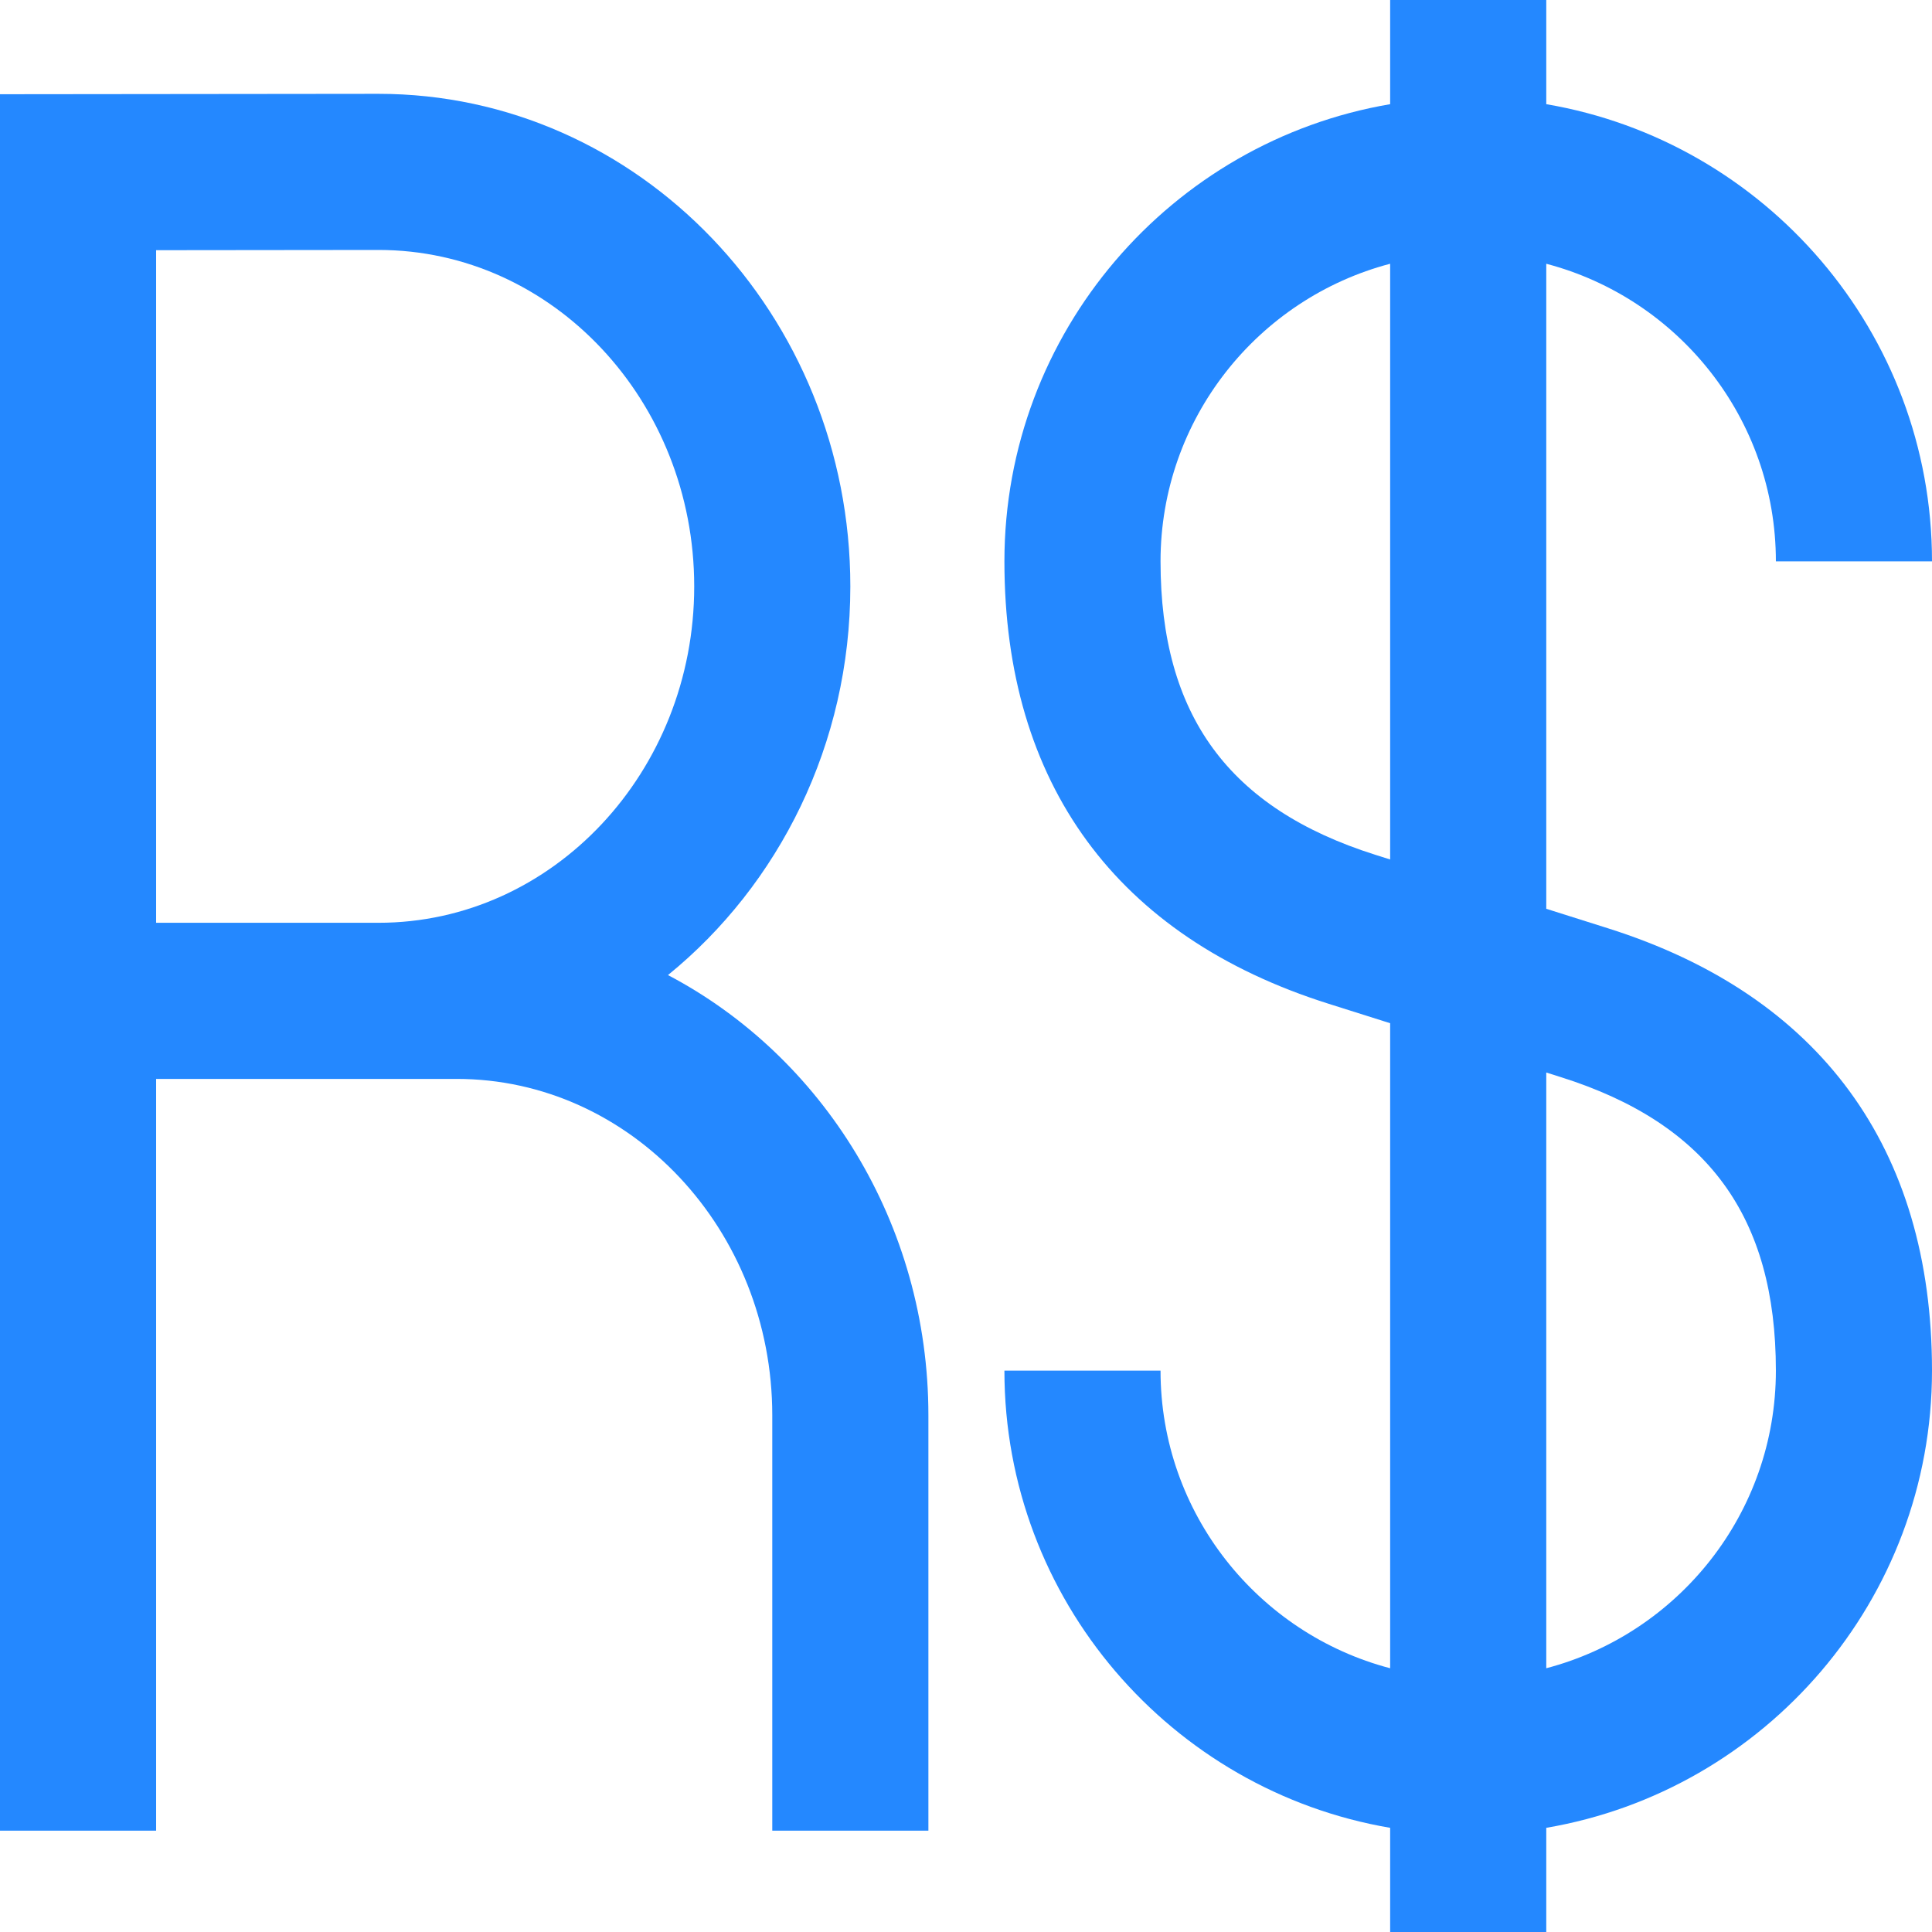
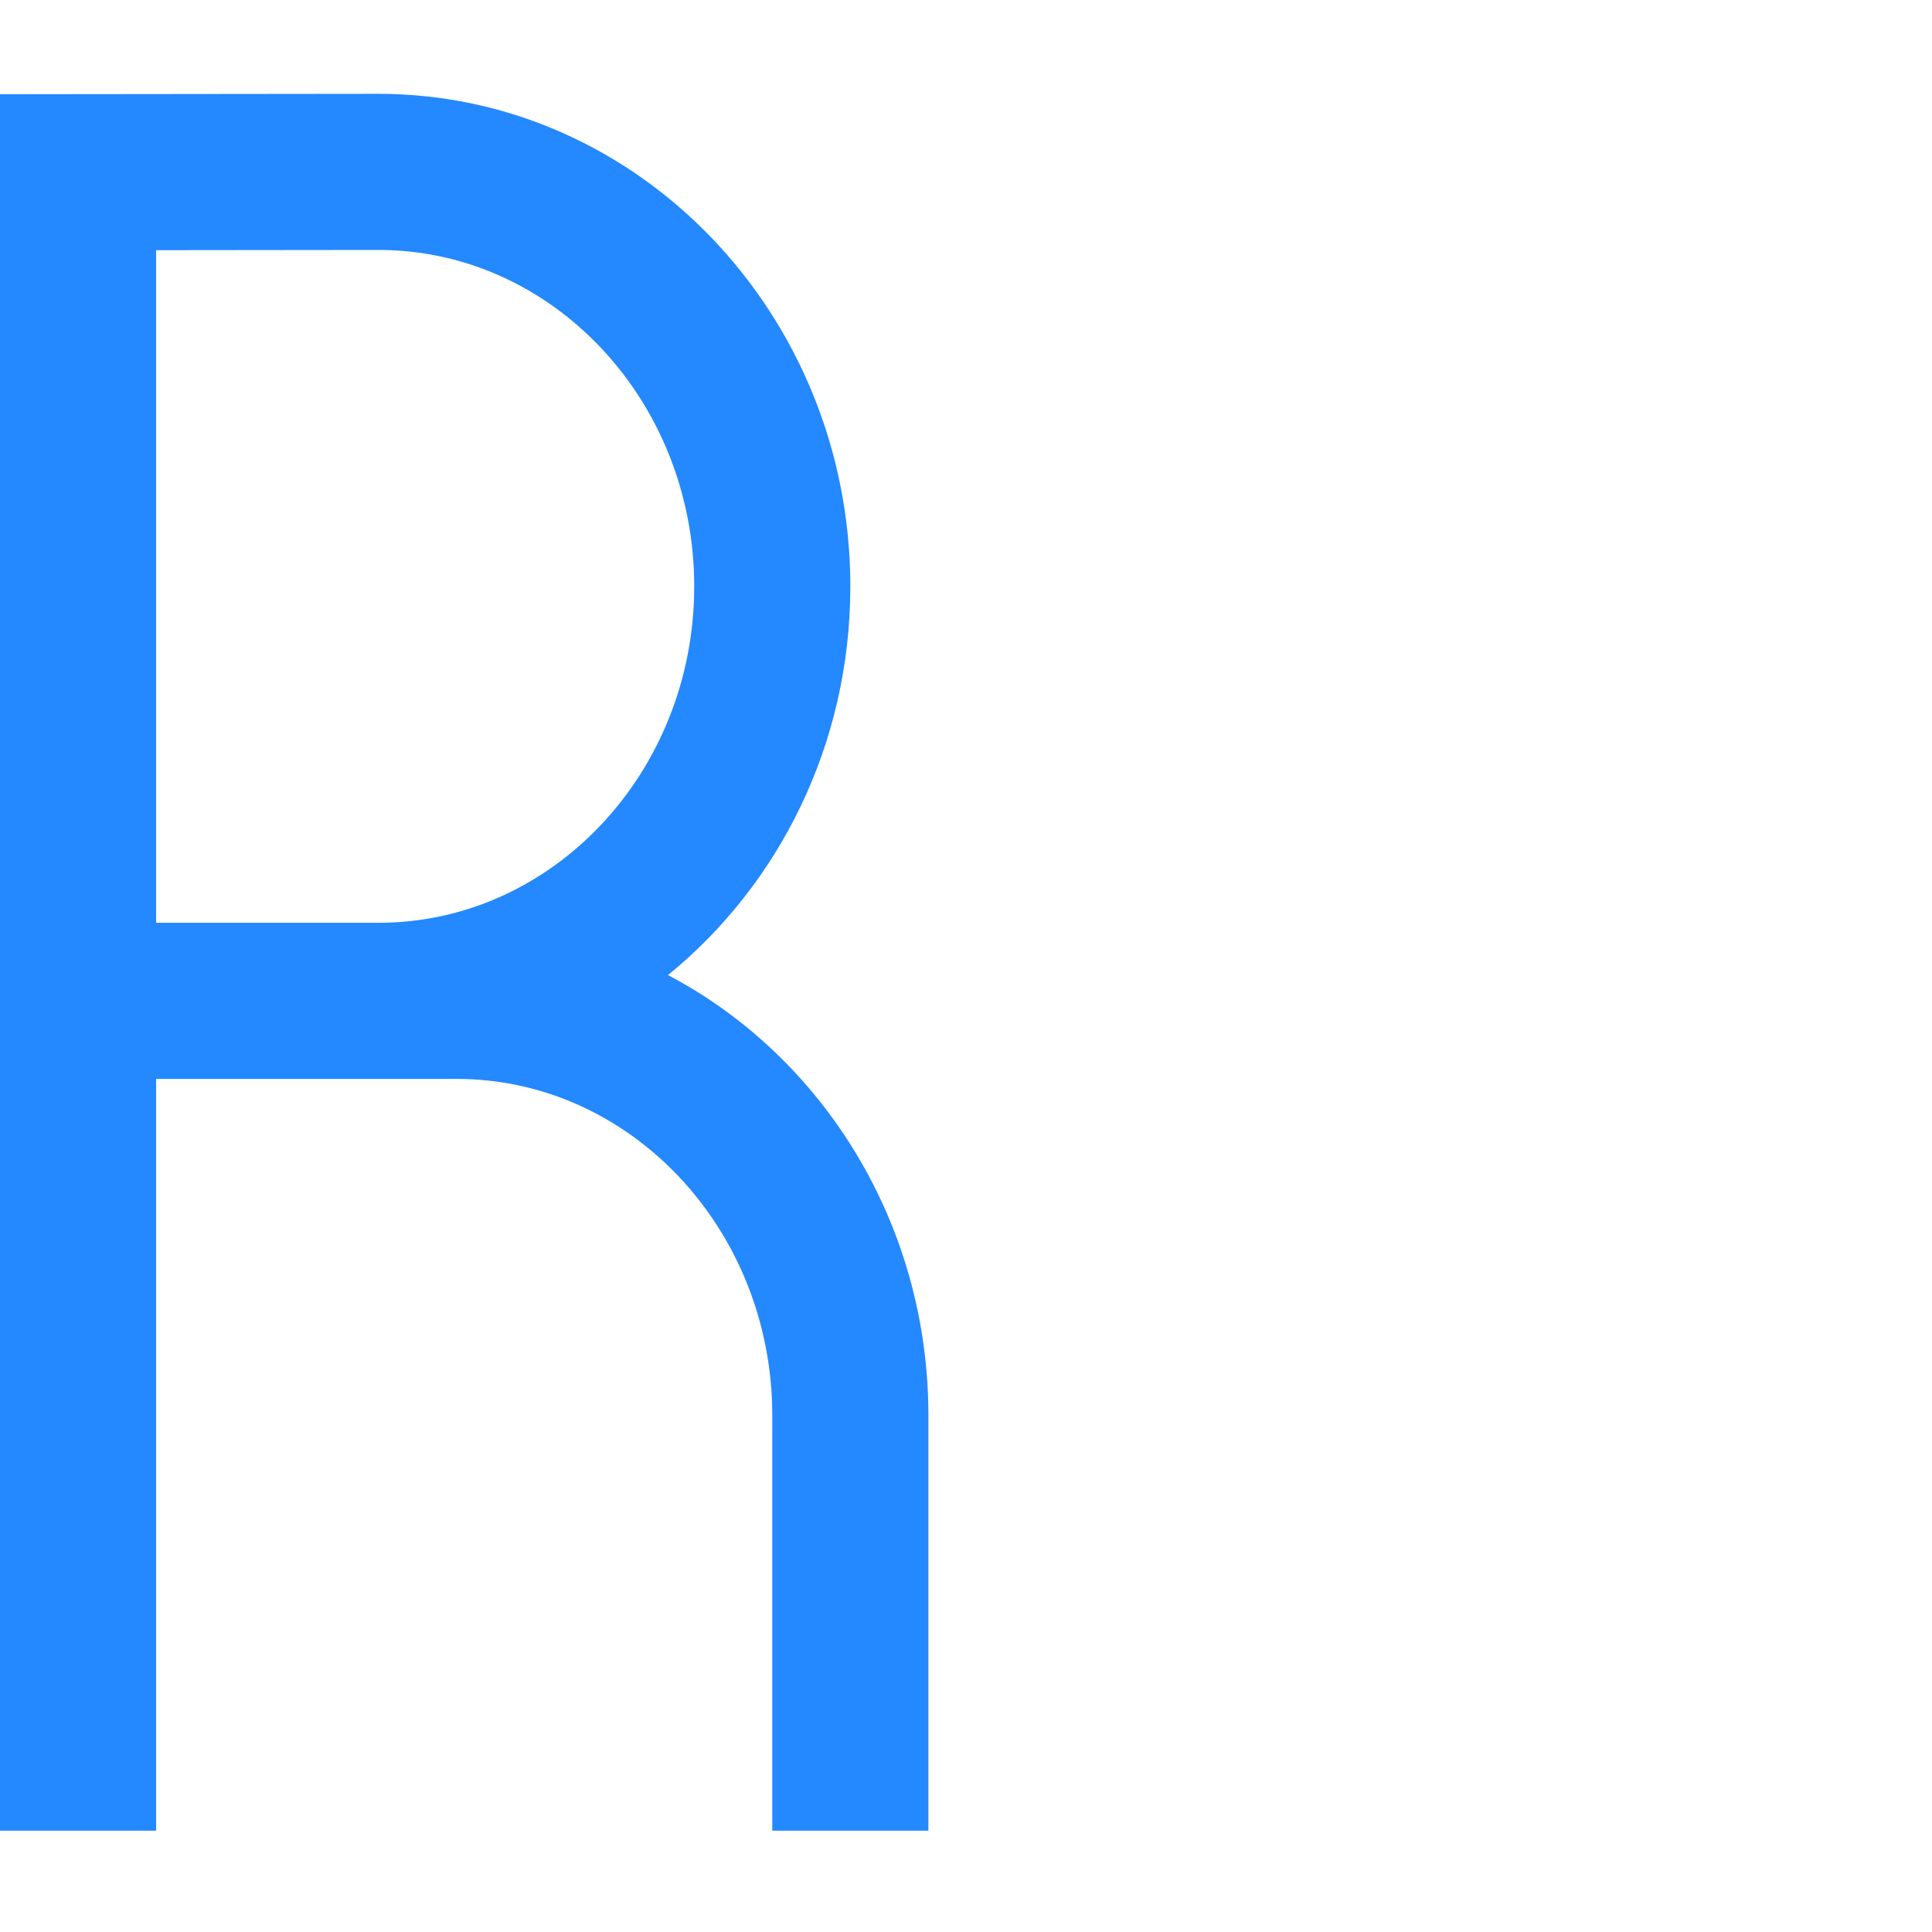
<svg xmlns="http://www.w3.org/2000/svg" height="800px" width="800px" version="1.1" id="Layer_1" viewBox="0 0 495 495" xml:space="preserve">
  <g>
-     <path style="fill:#2488FF;" d="M411.998,237.844l-15.827-5V67.578C429.983,76.453,455,107.272,455,143.829h40   c0-58.707-42.797-107.6-98.829-117.137V0h-40v26.692c-56.032,9.537-98.829,58.43-98.829,117.137   c0,56.987,28.701,96.175,83.002,113.328l15.827,5v165.265c-33.812-8.875-58.829-39.694-58.829-76.251h-40   c0,58.707,42.797,107.6,98.829,117.137V495h40v-26.692C452.203,458.771,495,409.878,495,351.171   C495,294.184,466.298,254.996,411.998,237.844z M352.393,219.015c-37.558-11.864-55.051-35.755-55.051-75.186   c0-36.557,25.017-67.376,58.829-76.251v152.63L352.393,219.015z M396.171,427.422v-152.63l3.778,1.194   C437.507,287.85,455,311.74,455,351.171C455,387.728,429.983,418.547,396.171,427.422z" />
    <path style="fill:#2488FF;" d="M171.144,249.824c28.412-23.109,46.721-59.151,46.721-99.577   c0-69.591-54.223-126.207-120.893-126.207L0,24.143v444.898h40V276.428h76.993c44.593,0,80.872,38.672,80.872,86.207v106.406h40   V362.635C237.865,313.36,210.676,270.597,171.144,249.824z M40,236.428V64.101l56.993-0.06c44.593,0,80.872,38.672,80.872,86.207   c0,47.52-36.279,86.18-80.872,86.18H40z" />
  </g>
</svg>